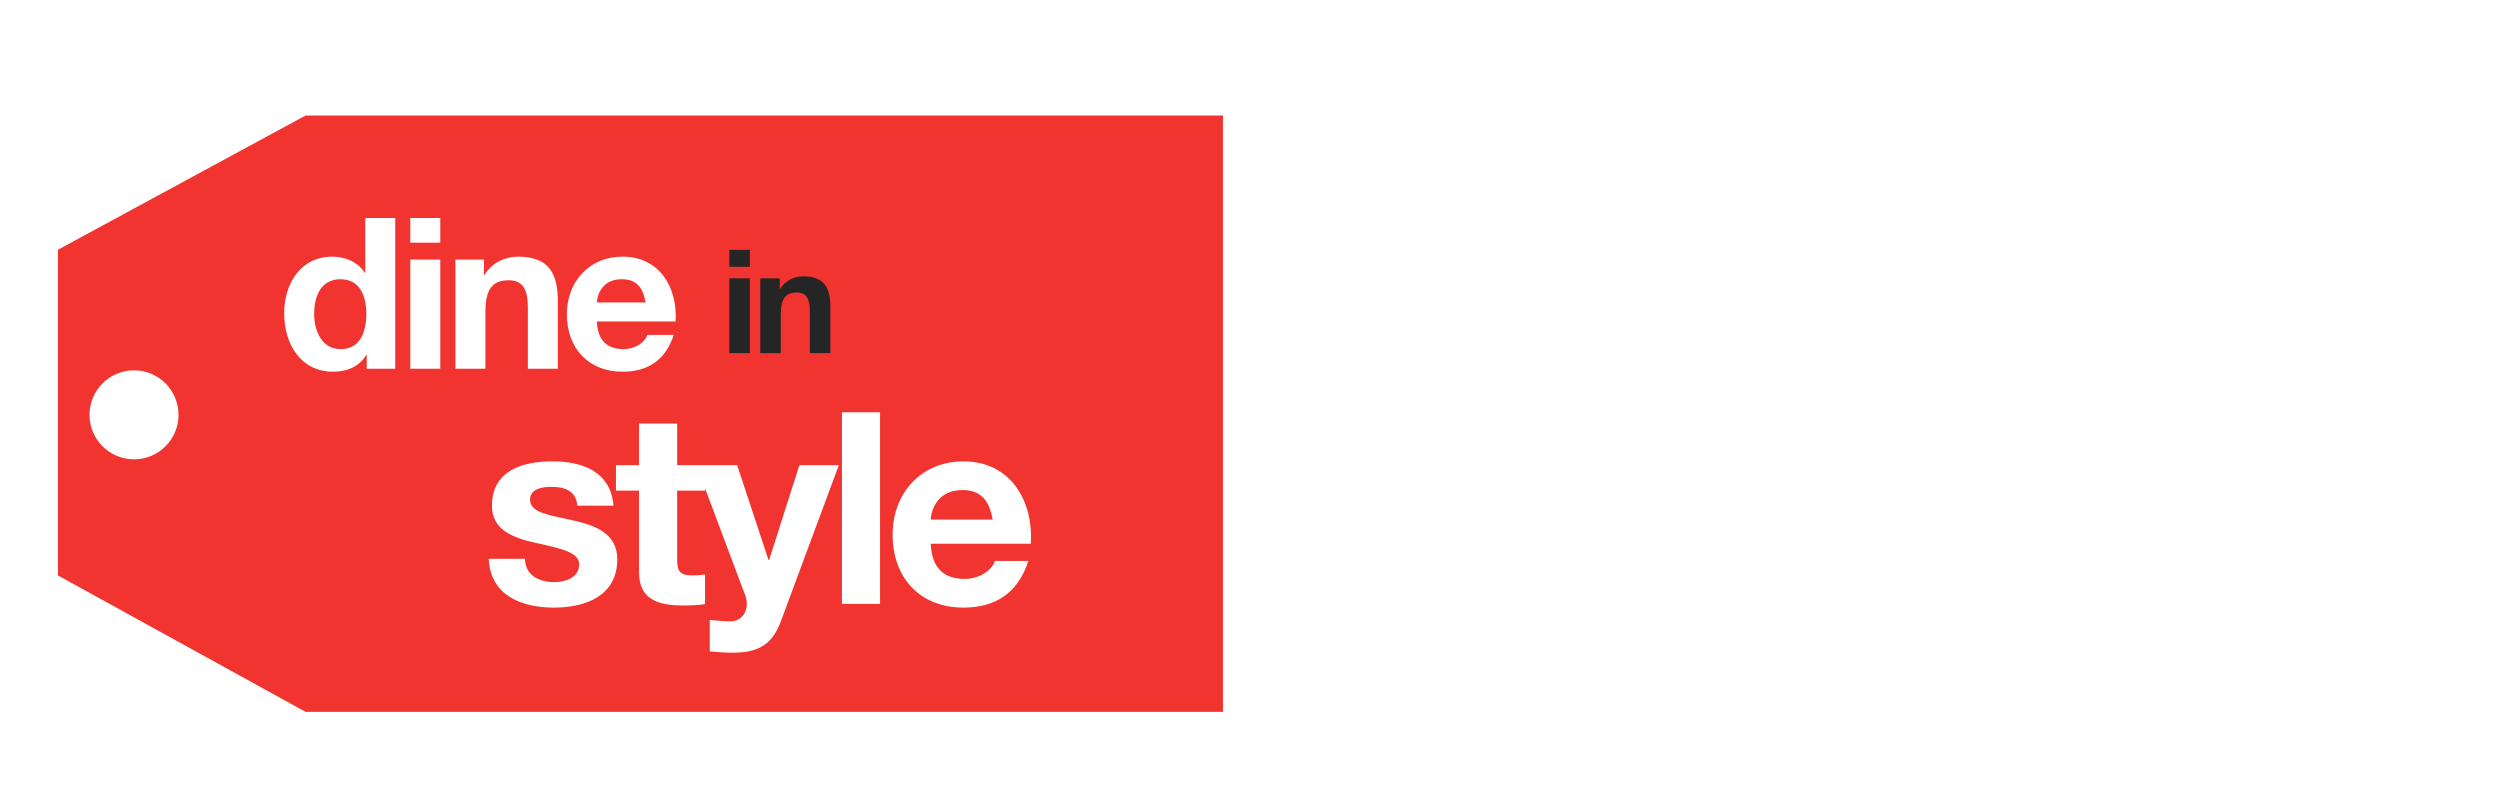
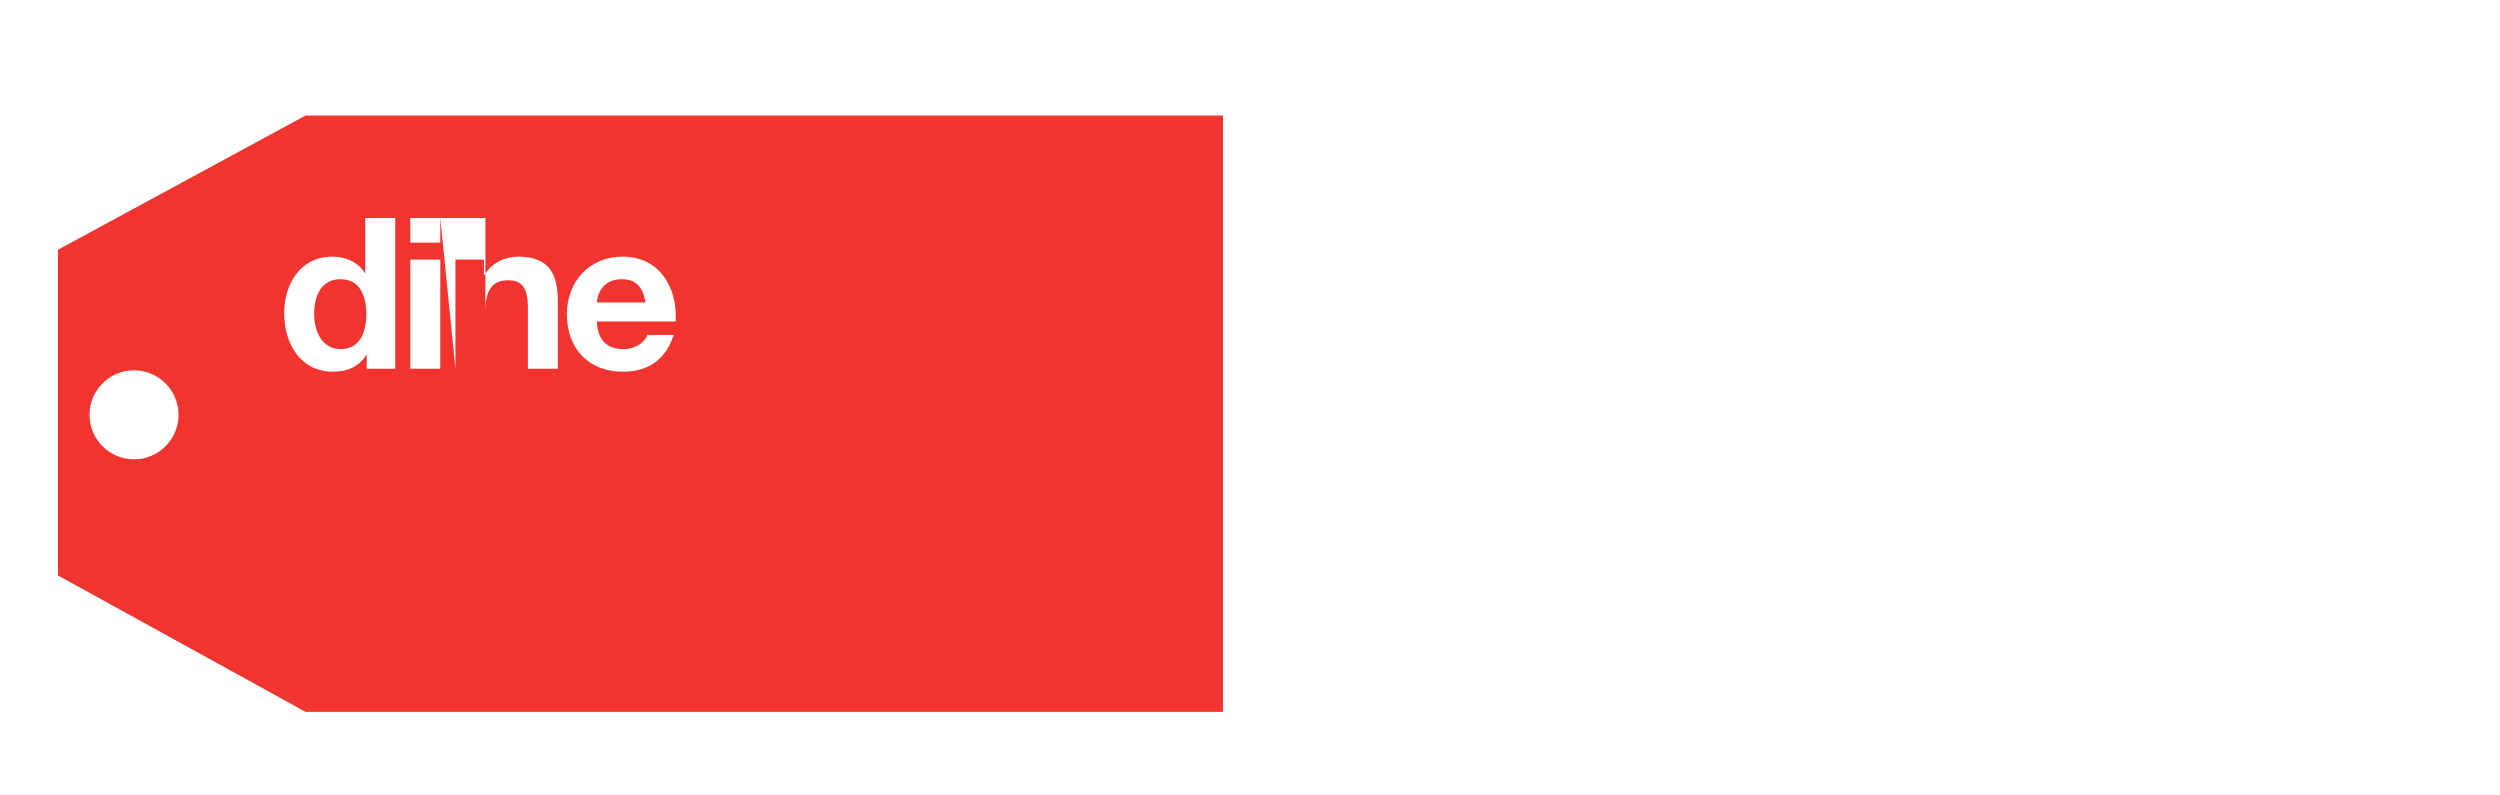
<svg xmlns="http://www.w3.org/2000/svg" width="720" height="229" viewBox="0 0 720 229" fill="none">
  <g filter="url(#filter0_d_107_1016)">
    <path fill-rule="evenodd" clip-rule="evenodd" d="M16.691 161.726L16.691 67.924L88.001 29.268L345.164 29.268L352.213 29.268L352.213 34.94L352.213 195.445L352.213 201.012L345.164 201.012L88.001 201.012L16.691 161.726ZM51.412 115.469C51.412 122.546 45.675 128.284 38.597 128.284C31.519 128.284 25.782 122.546 25.782 115.469C25.782 108.391 31.519 102.654 38.597 102.654C45.675 102.654 51.412 108.391 51.412 115.469Z" fill="#F1342F" />
    <g filter="url(#filter1_i_107_1016)">
-       <path d="M105.618 102.197H113.827V58.78H105.192V74.59H105.07C103.125 71.489 99.476 69.908 95.767 69.908C86.524 69.908 81.842 77.752 81.842 86.205C81.842 94.9 86.463 103.049 95.949 103.049C99.963 103.049 103.489 101.589 105.496 98.184H105.618V102.197ZM105.496 86.387C105.496 91.556 103.793 96.542 98.078 96.542C92.726 96.542 90.477 91.373 90.477 86.448C90.477 81.279 92.422 76.415 98.078 76.415C103.672 76.415 105.496 81.279 105.496 86.387ZM118.164 102.197H126.799V70.76H118.164V102.197ZM126.799 58.78H118.164V65.895H126.799V58.78ZM131.166 102.197H139.8V85.718C139.8 79.333 141.807 76.719 146.489 76.719C150.503 76.719 152.023 79.273 152.023 84.441V102.197H160.658V82.86C160.658 75.077 158.347 69.908 149.165 69.908C145.516 69.908 141.746 71.611 139.557 75.138H139.375V70.76H131.166V102.197ZM194.575 88.576C195.183 78.908 190.014 69.908 179.312 69.908C169.765 69.908 163.259 77.084 163.259 86.509C163.259 96.238 169.4 103.049 179.312 103.049C186.426 103.049 191.595 99.887 194.027 92.468H186.426C185.879 94.414 183.082 96.542 179.616 96.542C174.812 96.542 172.136 94.049 171.893 88.576H194.575ZM171.893 83.103C172.015 80.671 173.596 76.415 179.069 76.415C183.264 76.415 185.149 78.725 185.94 83.103H171.893Z" fill="white" />
+       <path d="M105.618 102.197H113.827V58.78H105.192V74.59H105.07C103.125 71.489 99.476 69.908 95.767 69.908C86.524 69.908 81.842 77.752 81.842 86.205C81.842 94.9 86.463 103.049 95.949 103.049C99.963 103.049 103.489 101.589 105.496 98.184H105.618V102.197ZM105.496 86.387C105.496 91.556 103.793 96.542 98.078 96.542C92.726 96.542 90.477 91.373 90.477 86.448C90.477 81.279 92.422 76.415 98.078 76.415C103.672 76.415 105.496 81.279 105.496 86.387ZM118.164 102.197H126.799V70.76H118.164V102.197ZM126.799 58.78H118.164V65.895H126.799V58.78ZH139.8V85.718C139.8 79.333 141.807 76.719 146.489 76.719C150.503 76.719 152.023 79.273 152.023 84.441V102.197H160.658V82.86C160.658 75.077 158.347 69.908 149.165 69.908C145.516 69.908 141.746 71.611 139.557 75.138H139.375V70.76H131.166V102.197ZM194.575 88.576C195.183 78.908 190.014 69.908 179.312 69.908C169.765 69.908 163.259 77.084 163.259 86.509C163.259 96.238 169.4 103.049 179.312 103.049C186.426 103.049 191.595 99.887 194.027 92.468H186.426C185.879 94.414 183.082 96.542 179.616 96.542C174.812 96.542 172.136 94.049 171.893 88.576H194.575ZM171.893 83.103C172.015 80.671 173.596 76.415 179.069 76.415C183.264 76.415 185.149 78.725 185.94 83.103H171.893Z" fill="white" />
    </g>
-     <path d="M210.053 97.697H215.967V76.165H210.053V97.697ZM215.967 67.96H210.053V72.833H215.967V67.96ZM218.958 97.697H224.872V86.41C224.872 82.037 226.246 80.246 229.453 80.246C232.202 80.246 233.243 81.996 233.243 85.536V97.697H239.158V84.453C239.158 79.122 237.575 75.582 231.286 75.582C228.787 75.582 226.205 76.748 224.705 79.163H224.58V76.165H218.958V97.697Z" fill="#252525" />
    <g filter="url(#filter2_i_107_1016)">
-       <path d="M140.754 156.927C141.218 167.515 150.26 170.993 159.535 170.993C168.655 170.993 177.775 167.593 177.775 157.081C177.775 149.662 171.514 147.343 165.099 145.875C158.839 144.406 152.656 143.865 152.656 139.924C152.656 136.678 156.289 136.214 158.762 136.214C162.704 136.214 165.95 137.373 166.259 141.624H176.693C175.842 131.809 167.805 128.872 159.071 128.872C150.492 128.872 141.682 131.5 141.682 141.701C141.682 148.735 148.019 150.976 154.357 152.367C162.24 154.067 166.8 155.227 166.8 158.55C166.8 162.414 162.781 163.651 159.612 163.651C155.284 163.651 151.265 161.719 151.188 156.927H140.754ZM195.018 117.974H184.043V129.954H177.397V137.296H184.043V160.869C184.043 168.829 189.917 170.375 196.641 170.375C198.805 170.375 201.201 170.298 203.056 169.988V161.41C201.897 161.641 200.815 161.719 199.655 161.719C195.945 161.719 195.018 160.791 195.018 157.081V137.296H203.056V129.954H195.018V117.974ZM241.588 129.954H230.227L221.494 157.313H221.339L212.296 129.954H200.549L214.615 167.438C215.852 170.607 214.615 174.548 210.828 174.935C208.664 175.012 206.5 174.703 204.413 174.548V183.591C206.654 183.823 208.896 183.977 211.137 183.977C218.711 183.977 222.498 181.35 224.894 174.935L241.588 129.954ZM242.481 169.911H253.456V114.728H242.481V169.911ZM296.877 152.599C297.65 140.31 291.08 128.872 277.478 128.872C265.344 128.872 257.074 137.992 257.074 149.971C257.074 162.337 264.88 170.993 277.478 170.993C286.52 170.993 293.09 166.974 296.181 157.545H286.52C285.825 160.018 282.27 162.723 277.864 162.723C271.759 162.723 268.358 159.555 268.049 152.599H296.877ZM268.049 145.643C268.203 142.552 270.213 137.141 277.169 137.141C282.501 137.141 284.897 140.078 285.902 145.643H268.049Z" fill="white" />
-     </g>
+       </g>
  </g>
  <defs>
    <filter id="filter0_d_107_1016" x="12.691" y="29.268" width="343.522" height="179.744" filterUnits="userSpaceOnUse" color-interpolation-filters="sRGB">
      <feFlood flood-opacity="0" result="BackgroundImageFix" />
      <feColorMatrix in="SourceAlpha" type="matrix" values="0 0 0 0 0 0 0 0 0 0 0 0 0 0 0 0 0 0 127 0" result="hardAlpha" />
      <feOffset dy="4" />
      <feGaussianBlur stdDeviation="2" />
      <feComposite in2="hardAlpha" operator="out" />
      <feColorMatrix type="matrix" values="0 0 0 0 0 0 0 0 0 0 0 0 0 0 0 0 0 0 0.25 0" />
      <feBlend mode="normal" in2="BackgroundImageFix" result="effect1_dropShadow_107_1016" />
      <feBlend mode="normal" in="SourceGraphic" in2="effect1_dropShadow_107_1016" result="shape" />
    </filter>
    <filter id="filter1_i_107_1016" x="81.842" y="58.78" width="113.341" height="44.268" filterUnits="userSpaceOnUse" color-interpolation-filters="sRGB">
      <feFlood flood-opacity="0" result="BackgroundImageFix" />
      <feBlend mode="normal" in="SourceGraphic" in2="BackgroundImageFix" result="shape" />
      <feColorMatrix in="SourceAlpha" type="matrix" values="0 0 0 0 0 0 0 0 0 0 0 0 0 0 0 0 0 0 127 0" result="hardAlpha" />
      <feOffset />
      <feGaussianBlur stdDeviation="2" />
      <feComposite in2="hardAlpha" operator="arithmetic" k2="-1" k3="1" />
      <feColorMatrix type="matrix" values="0 0 0 0 0.145 0 0 0 0 0.145 0 0 0 0 0.145 0 0 0 0.25 0" />
      <feBlend mode="normal" in2="shape" result="effect1_innerShadow_107_1016" />
    </filter>
    <filter id="filter2_i_107_1016" x="140.754" y="114.728" width="156.896" height="69.249" filterUnits="userSpaceOnUse" color-interpolation-filters="sRGB">
      <feFlood flood-opacity="0" result="BackgroundImageFix" />
      <feBlend mode="normal" in="SourceGraphic" in2="BackgroundImageFix" result="shape" />
      <feColorMatrix in="SourceAlpha" type="matrix" values="0 0 0 0 0 0 0 0 0 0 0 0 0 0 0 0 0 0 127 0" result="hardAlpha" />
      <feOffset />
      <feGaussianBlur stdDeviation="2" />
      <feComposite in2="hardAlpha" operator="arithmetic" k2="-1" k3="1" />
      <feColorMatrix type="matrix" values="0 0 0 0 0.145 0 0 0 0 0.145 0 0 0 0 0.145 0 0 0 0.25 0" />
      <feBlend mode="normal" in2="shape" result="effect1_innerShadow_107_1016" />
    </filter>
  </defs>
</svg>